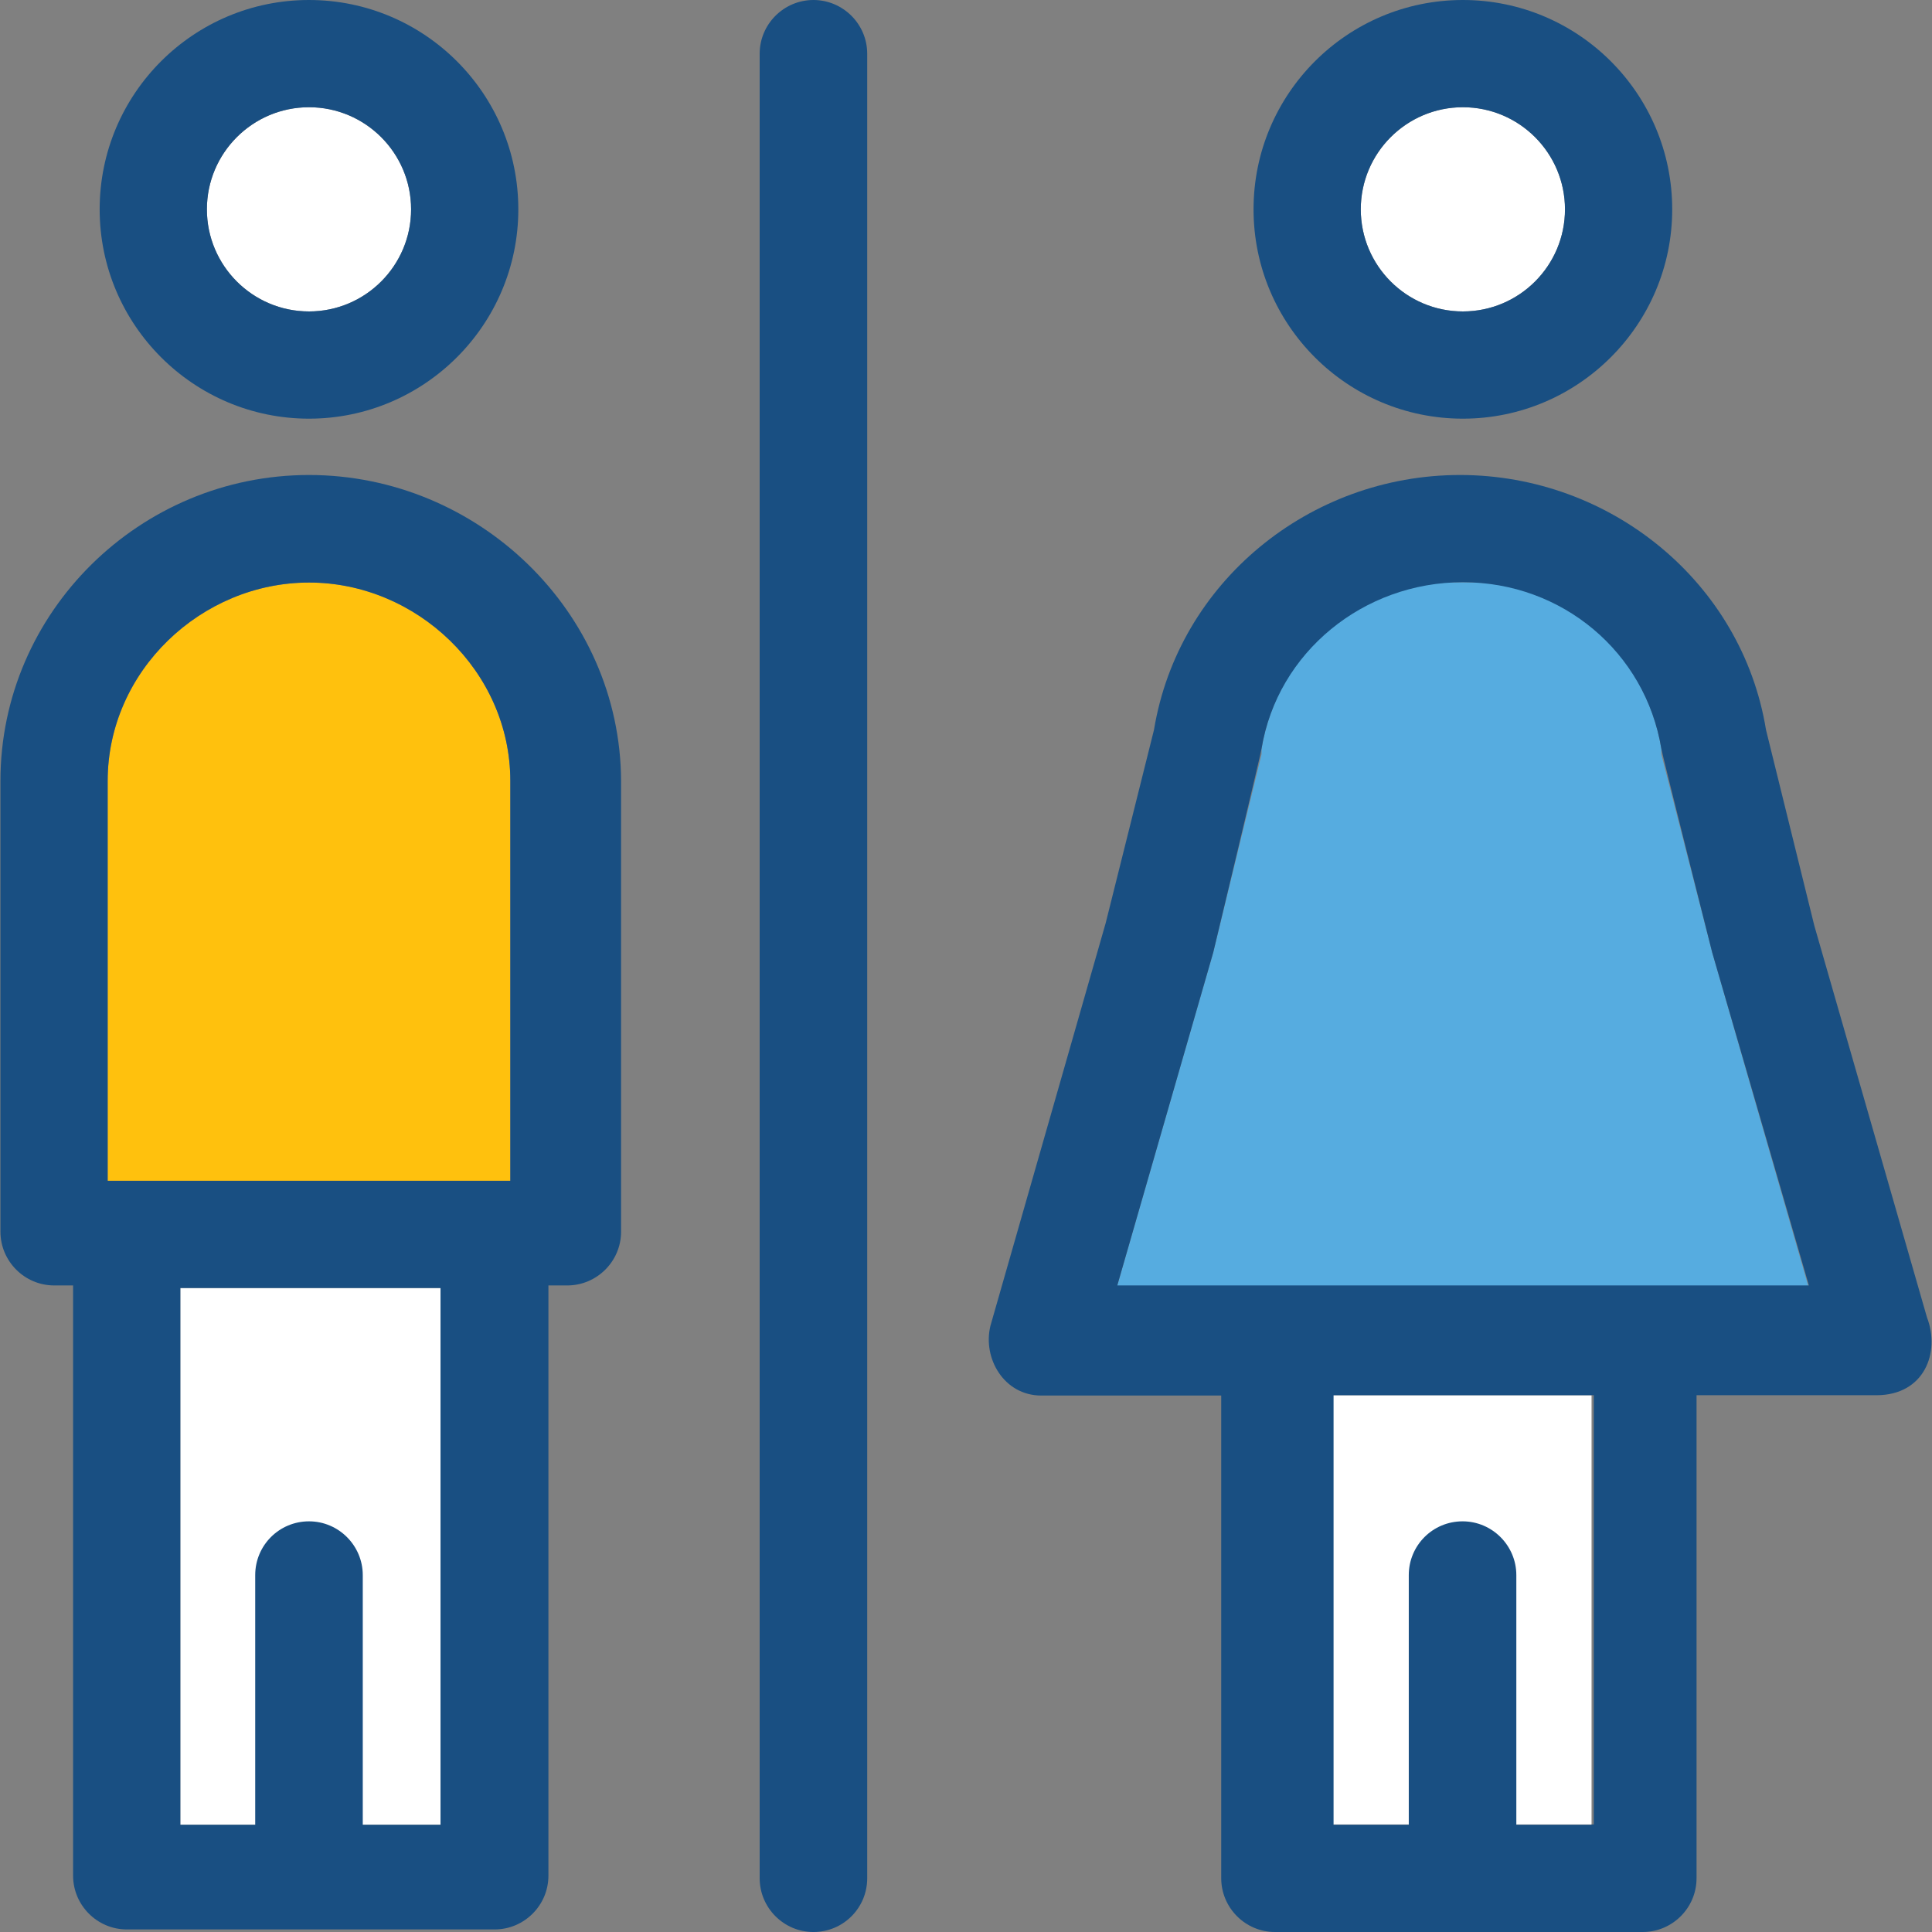
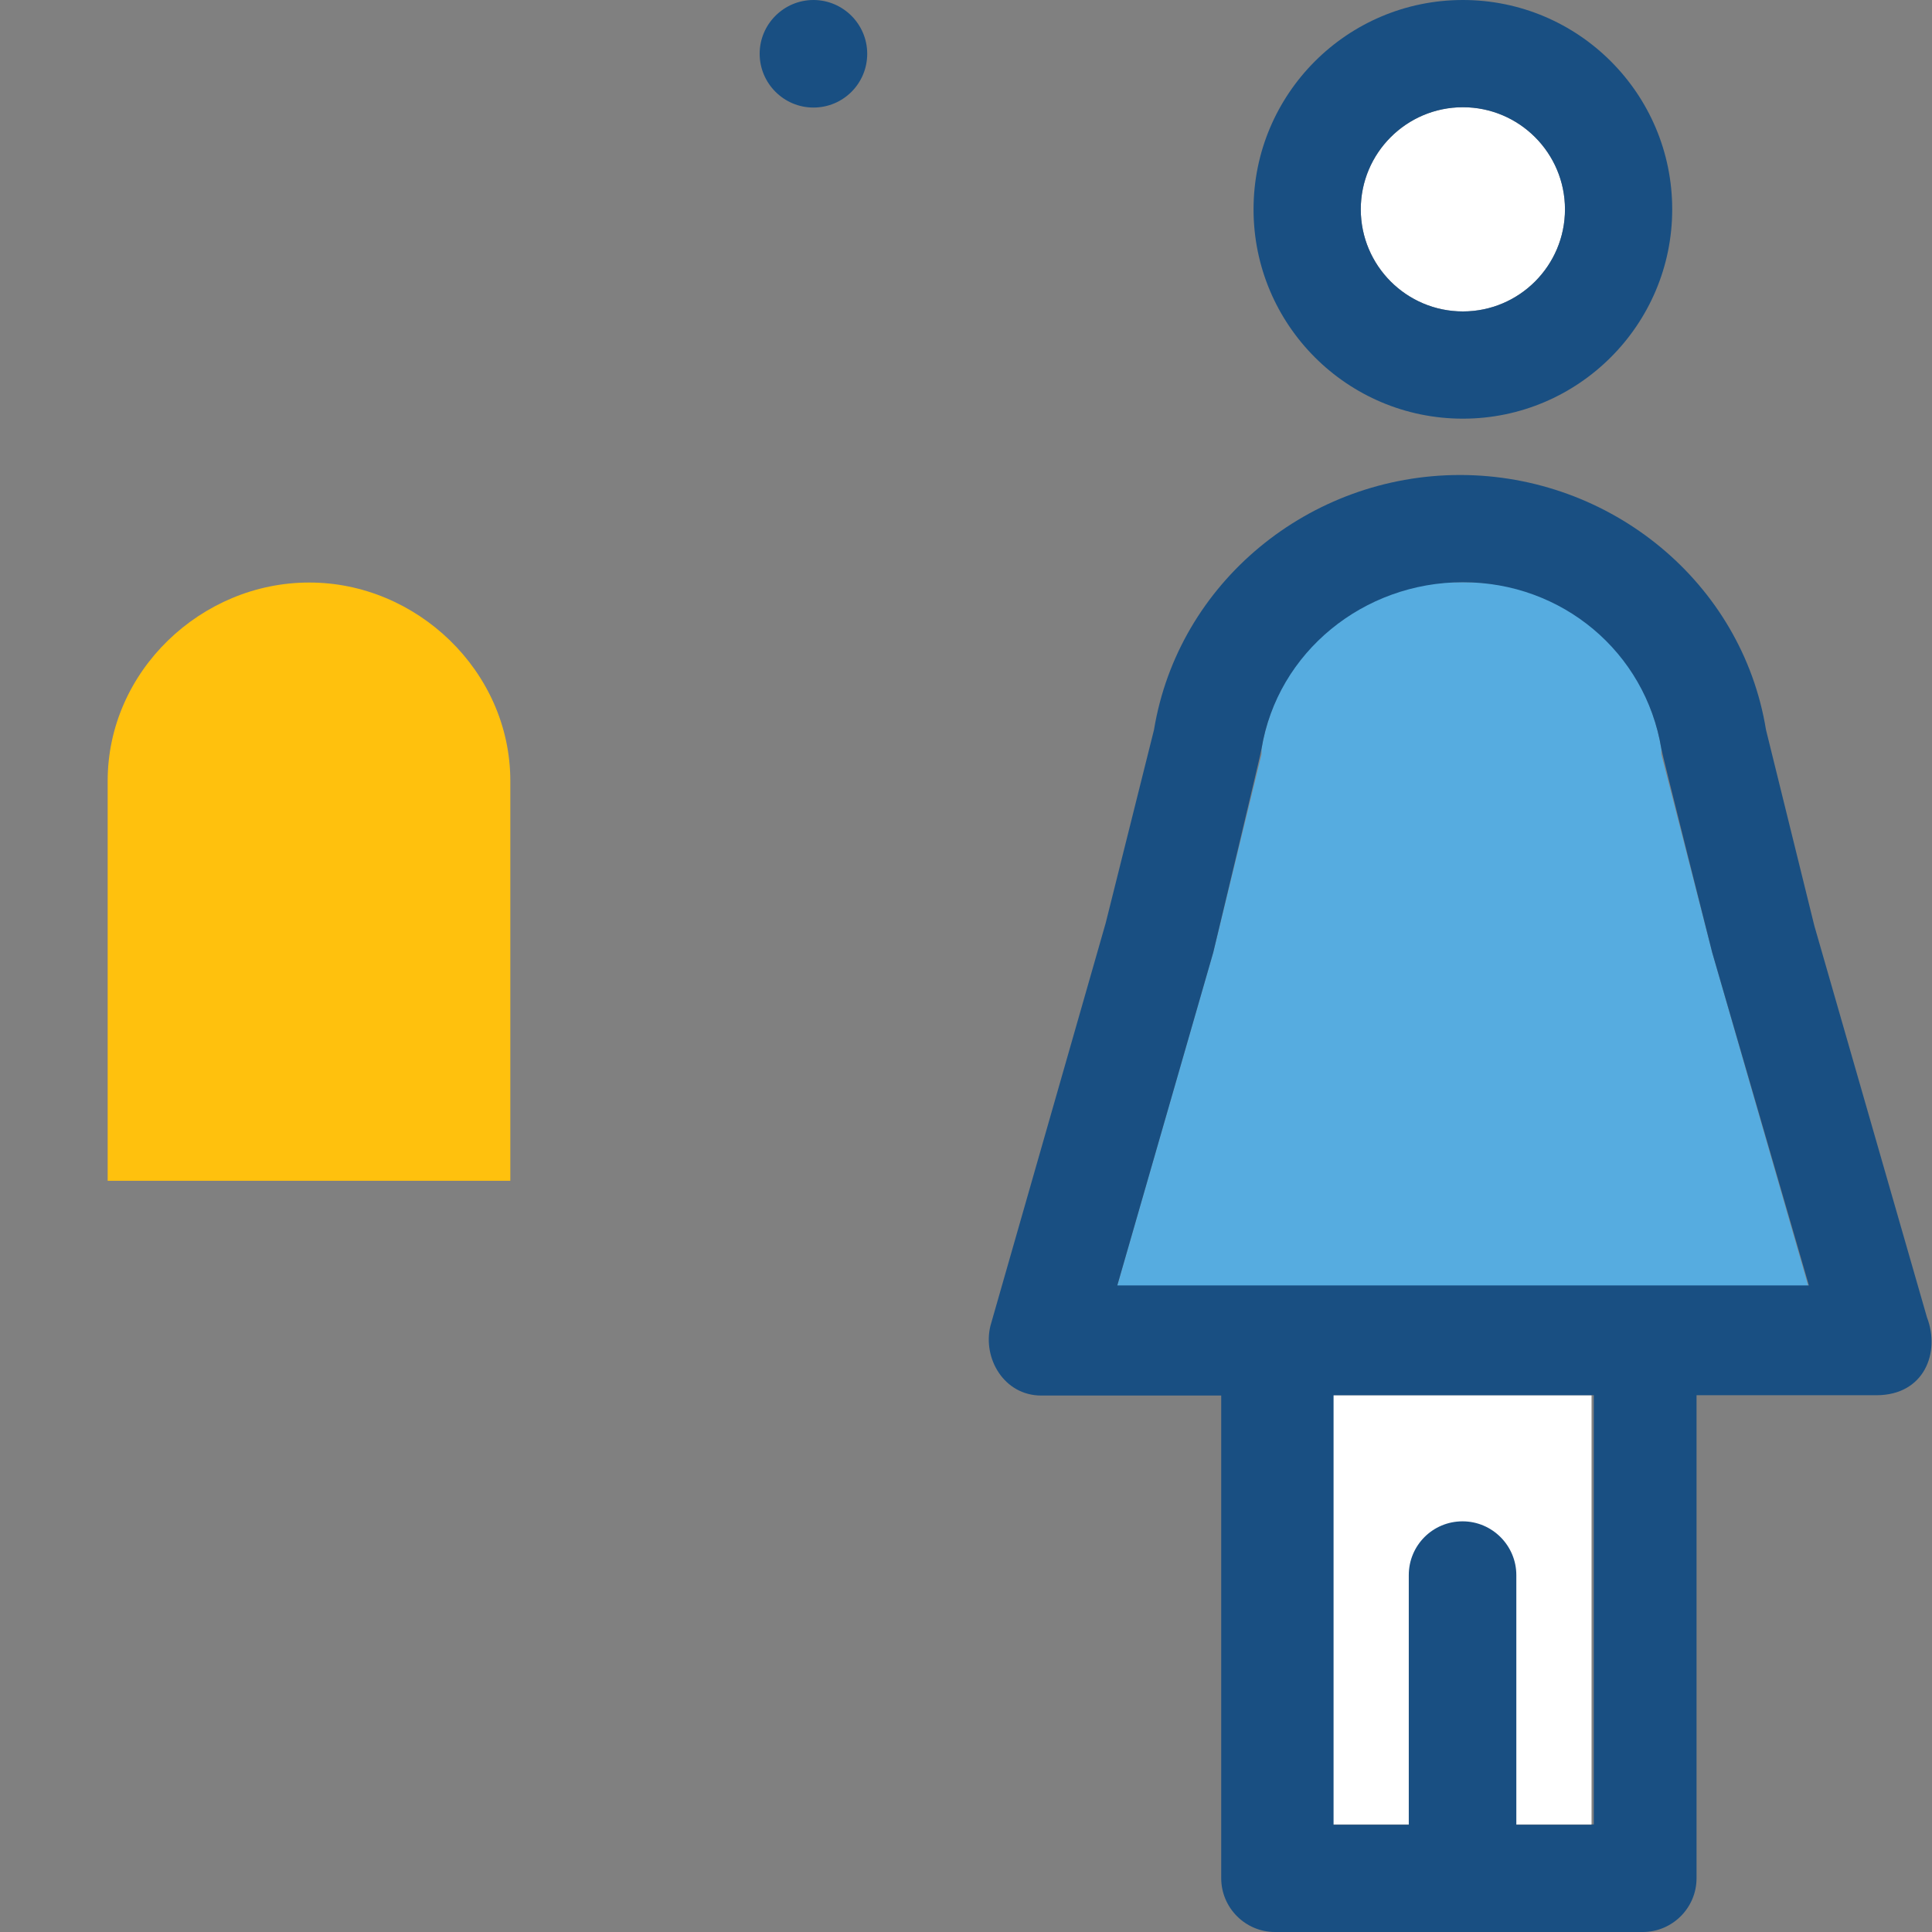
<svg xmlns="http://www.w3.org/2000/svg" version="1.1" id="Layer_1" x="0px" y="0px" viewBox="0 0 390.206 390.206" style="enable-background:new 0 0 390.206 390.206;" xml:space="preserve">
  <rect x="0" y="0" width="390.206" height="390.206" fill="#808080" stroke="none" />
  <path style="fill:#FFC10D;" d="M103.07,157.737v80.743H21.744v-80.743c0-22.238,18.941-40.081,40.663-40.081  C84.063,117.592,103.07,135.499,103.07,157.737z" />
  <g>
-     <path style="fill:#FFFFFF;" d="M83.029,42.279c0-11.378-9.244-20.622-20.622-20.622s-20.622,9.244-20.622,20.622   s9.244,20.622,20.622,20.622S83.029,53.657,83.029,42.279z" />
-     <rect x="36.419" y="260.137" style="fill:#FFFFFF;" width="52.558" height="108.412" />
    <path style="fill:#FFFFFF;" d="M316.08,42.279c0-11.378-9.244-20.622-20.622-20.622s-20.622,9.244-20.622,20.622   s9.244,20.622,20.622,20.622S316.08,53.657,316.08,42.279z" />
  </g>
  <path style="fill:#56ACE0;" d="M335.538,152.307c0-0.517,0-0.517,0-1.099c-3.232-19.523-19.523-33.616-39.564-33.616h-1.616  c-19.523,0-36.331,14.093-39.564,33.616c0,0.517,0,0.517,0,1.099l-9.762,40.081l-19.523,67.749h139.83l-19.523-67.749  L335.538,152.307z" />
  <rect x="268.888" y="281.794" style="fill:#FFFFFF;" width="52.558" height="86.691" />
  <g>
-     <path style="fill:#194F82;" d="M62.407,84.558c23.273,0,42.279-18.941,42.279-42.279S85.744,0,62.407,0   S20.128,18.941,20.128,42.279S39.134,84.558,62.407,84.558z M62.407,21.657c11.378,0,20.622,9.244,20.622,20.622   s-9.244,20.622-20.622,20.622s-20.622-9.244-20.622-20.622S51.029,21.657,62.407,21.657z" />
-     <path style="fill:#194F82;" d="M62.407,95.935c-34.133,0-62.319,27.669-62.319,61.802v91.022c0,5.947,4.848,10.861,10.861,10.861   h3.814v119.208c0,5.947,4.848,10.861,10.861,10.861h74.279c5.947,0,10.861-4.848,10.861-10.861V259.62h3.814   c5.947,0,10.861-4.848,10.861-10.861v-91.022C125.308,123.539,96.54,95.935,62.407,95.935z M88.977,368.549H73.268v-50.424   c0-5.947-4.848-10.861-10.861-10.861s-10.861,4.848-10.861,10.861v50.424H36.419V260.137h52.558   C88.977,260.137,88.977,368.549,88.977,368.549z M103.587,238.481H21.744v-80.743c0-22.238,18.941-40.081,40.663-40.081   s40.663,17.907,40.663,40.081v80.743H103.587z" />
    <path style="fill:#194F82;" d="M295.457,84.558c23.273,0,42.279-18.941,42.279-42.279S318.795,0,295.457,0   c-23.337,0-42.279,18.941-42.279,42.279S272.12,84.558,295.457,84.558z M295.457,21.657c11.378,0,20.622,9.244,20.622,20.622   s-9.244,20.622-20.622,20.622s-20.622-9.244-20.622-20.622S284.08,21.657,295.457,21.657z" />
    <path style="fill:#194F82;" d="M389.195,266.085l-22.756-79.127l-9.762-39.564c-4.849-29.802-31.418-51.459-61.802-51.459   c-30.384,0-56.889,21.657-61.802,51.459l-9.762,39.046l-23.273,81.325c-1.616,6.529,2.715,14.093,10.279,14.093h36.331v97.487   c0,5.947,4.848,10.861,10.861,10.861h74.279c5.948,0,10.861-4.848,10.861-10.861v-97.552h36.331l0,0   C388.678,281.794,391.91,273.131,389.195,266.085z M321.445,368.549h-15.192v-50.424c0-5.947-4.848-10.861-10.861-10.861   s-10.861,4.848-10.861,10.861v50.424H269.34v-86.756h52.558v86.691h-0.453V368.549z M225.51,260.137l19.523-67.75   c0,0,9.762-40.663,9.762-41.18c3.232-19.523,20.622-33.616,40.663-33.616s36.848,14.093,40.081,33.616   c0,0.517,10.279,41.18,10.279,41.18l19.523,67.232H225.51V260.137z" />
-     <path style="fill:#194F82;" d="M164.29,0c-5.947,0-10.861,4.848-10.861,10.861v368.485c0,5.947,4.848,10.861,10.861,10.861   s10.861-4.848,10.861-10.861V10.861C175.15,4.848,170.237,0,164.29,0z" />
+     <path style="fill:#194F82;" d="M164.29,0c-5.947,0-10.861,4.848-10.861,10.861c0,5.947,4.848,10.861,10.861,10.861   s10.861-4.848,10.861-10.861V10.861C175.15,4.848,170.237,0,164.29,0z" />
  </g>
  <g>
</g>
  <g>
</g>
  <g>
</g>
  <g>
</g>
  <g>
</g>
  <g>
</g>
  <g>
</g>
  <g>
</g>
  <g>
</g>
  <g>
</g>
  <g>
</g>
  <g>
</g>
  <g>
</g>
  <g>
</g>
  <g>
</g>
</svg>